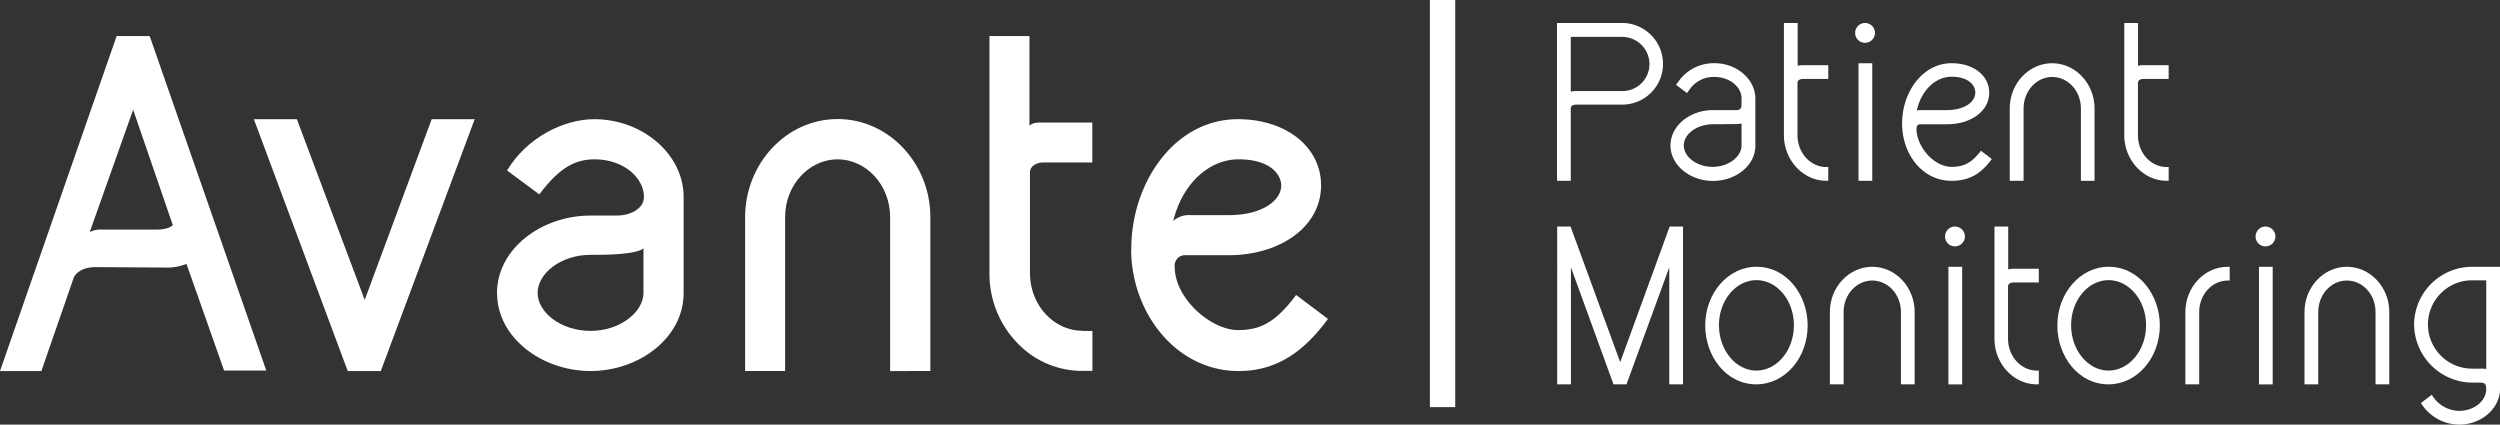
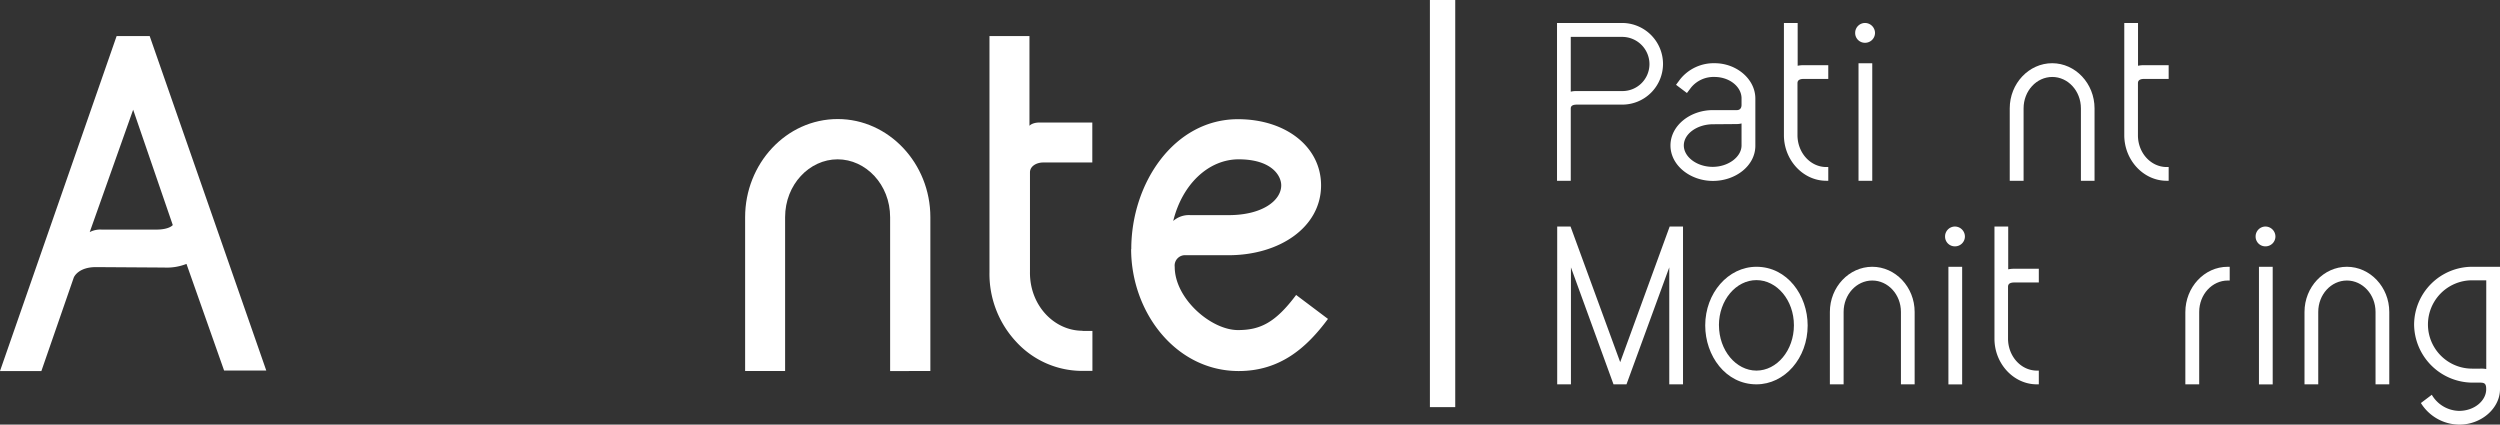
<svg xmlns="http://www.w3.org/2000/svg" id="Logo" viewBox="0 0 687.74 116.81">
  <rect x="0" y="0" width="687.74" height="116.81" fill="#333333" stroke="none" />
  <defs>
    <style>
      .cls-1 {
        fill: #fff;
      }
    </style>
  </defs>
  <title>logo_monitoring</title>
  <g>
    <g>
      <path class="cls-1" d="M513.62,209.2a11.21,11.21,0,0,1-11.18,11.18H489.91c-1.46,0-1.67.59-1.67,1.08v19.87h-3.78V197.92h18A11.28,11.28,0,0,1,513.62,209.2Zm-11.18,7.45a7.42,7.42,0,0,0,7.45-7.39,7.51,7.51,0,0,0-7.45-7.51h-14.2v15.07a6.13,6.13,0,0,1,1.45-.17Z" transform="translate(-56.13 -191.6)" />
      <path class="cls-1" d="M515.67,231.61c0-5.45,5.4-9.72,11.66-9.72h6.59c.22,0,1.3,0,1.3-1.46v-1.78c0-3.13-3.24-5.88-7.46-5.88a8,8,0,0,0-6.42,2.91l-1.14,1.51-3-2.26,1.13-1.52a11.82,11.82,0,0,1,9.51-4.42c6,0,11.18,4.37,11.18,9.72v13c0,5.45-5.4,9.66-11.67,9.66S515.67,237.07,515.67,231.61Zm11.61-5.83c-4.32.05-7.94,2.65-7.94,5.83s3.62,5.89,7.94,5.89,7.94-2.76,7.94-5.89v-6.05a5.69,5.69,0,0,1-1.41.17Z" transform="translate(-56.13 -191.6)" />
      <path class="cls-1" d="M558.54,237.55h.54v3.78h-.54c-6.42,0-11.66-5.72-11.66-12.53V197.92h3.78v11.77a8.23,8.23,0,0,1,1.67-.16h6.75v3.78h-6.75c-1.67,0-1.72.81-1.72,1.24v14.31C550.66,233.72,554.22,237.55,558.54,237.55Z" transform="translate(-56.13 -191.6)" />
      <path class="cls-1" d="M569.18,197.92a2.77,2.77,0,0,1,2.76,2.75,2.73,2.73,0,0,1-2.76,2.7,2.68,2.68,0,0,1-2.7-2.7A2.72,2.72,0,0,1,569.18,197.92ZM567.4,209h3.78v32.34H567.4Z" transform="translate(-56.13 -191.6)" />
-       <path class="cls-1" d="M579.39,225.62c0-8.86,5.77-16.63,13.6-16.63,6.11,0,10.37,3.45,10.37,8.1,0,5-4.91,8.69-11.61,8.69h-7.4c-.91,0-1,.92-1,1.3,0,4.59,4.53,10.42,9.72,10.42,3.13,0,5.45-1,8-4.43l3,2.27c-2.64,3.56-5.61,6-11.07,6C584.84,241.33,579.39,233.88,579.39,225.62Zm4.05-3.62a4.79,4.79,0,0,1,.86-.11h7.35c4.75,0,7.88-2.1,7.88-4.86,0-1.94-1.84-4.32-6.54-4.32C588.46,212.71,584.57,216.65,583.44,222Z" transform="translate(-56.13 -191.6)" />
      <path class="cls-1" d="M628.58,241.33V221.41c0-4.81-3.56-8.64-7.88-8.64s-7.89,3.83-7.89,8.64v19.92H609V221.41c0-6.86,5.29-12.42,11.67-12.42s11.66,5.56,11.66,12.42v19.92Z" transform="translate(-56.13 -191.6)" />
      <path class="cls-1" d="M652.18,237.55h.54v3.78h-.54c-6.43,0-11.67-5.72-11.67-12.53V197.92h3.78v11.77a8.26,8.26,0,0,1,1.68-.16h6.75v3.78H646c-1.68,0-1.73.81-1.73,1.24v14.31C644.29,233.72,647.86,237.55,652.18,237.55Z" transform="translate(-56.13 -191.6)" />
      <path class="cls-1" d="M519.12,253.92v43.41h-3.78V265.15l-11.77,32.18H500l-11.71-32.18v32.18h-3.78V253.92h3.67l13.66,37.31,13.61-37.31Z" transform="translate(-56.13 -191.6)" />
      <path class="cls-1" d="M525.23,281.13c0-8.91,6.31-16.14,14.09-16.14,8.48,0,14.09,7.88,14.09,16.14,0,9-6.31,16.2-14.09,16.2C530.84,297.33,525.23,289.45,525.23,281.13Zm3.78-.05c0,6.91,4.69,12.47,10.31,12.47s10.31-5.56,10.31-12.47-4.69-12.42-10.31-12.42S529,274.17,529,281.08Z" transform="translate(-56.13 -191.6)" />
      <path class="cls-1" d="M579.07,297.33V277.41c0-4.81-3.57-8.64-7.89-8.64s-7.88,3.83-7.88,8.64v19.92h-3.78V277.41c0-6.86,5.29-12.42,11.66-12.42s11.66,5.56,11.66,12.42v19.92Z" transform="translate(-56.13 -191.6)" />
      <path class="cls-1" d="M593.91,253.92a2.76,2.76,0,0,1,2.76,2.75,2.72,2.72,0,0,1-2.76,2.7,2.68,2.68,0,0,1-2.7-2.7A2.72,2.72,0,0,1,593.91,253.92ZM592.13,265h3.78v32.34h-3.78Z" transform="translate(-56.13 -191.6)" />
      <path class="cls-1" d="M616.48,293.55H617v3.78h-.54c-6.42,0-11.66-5.72-11.66-12.53V253.92h3.78v11.77a8.23,8.23,0,0,1,1.67-.16H617v3.78h-6.75c-1.67,0-1.72.81-1.72,1.24v14.31C608.6,289.72,612.16,293.55,616.48,293.55Z" transform="translate(-56.13 -191.6)" />
-       <path class="cls-1" d="M622.1,281.13c0-8.91,6.32-16.14,14.09-16.14,8.48,0,14.1,7.88,14.1,16.14,0,9-6.32,16.2-14.1,16.2C627.72,297.33,622.1,289.45,622.1,281.13Zm3.78-.05c0,6.91,4.7,12.47,10.31,12.47s10.32-5.56,10.32-12.47-4.7-12.42-10.32-12.42S625.88,274.17,625.88,281.08Z" transform="translate(-56.13 -191.6)" />
      <path class="cls-1" d="M657.31,297.33V277.46c0-6.8,5.18-12.47,11.66-12.47h.54v3.78H669c-4.32,0-7.88,3.83-7.88,8.64v19.92Z" transform="translate(-56.13 -191.6)" />
      <path class="cls-1" d="M679.34,253.92a2.76,2.76,0,0,1,2.75,2.75,2.72,2.72,0,0,1-2.75,2.7,2.68,2.68,0,0,1-2.7-2.7A2.72,2.72,0,0,1,679.34,253.92ZM677.56,265h3.78v32.34h-3.78Z" transform="translate(-56.13 -191.6)" />
      <path class="cls-1" d="M709.63,297.33V277.41c0-4.81-3.56-8.64-7.88-8.64s-7.88,3.83-7.88,8.64v19.92h-3.78V277.41c0-6.86,5.29-12.42,11.66-12.42s11.66,5.56,11.66,12.42v19.92Z" transform="translate(-56.13 -191.6)" />
      <path class="cls-1" d="M743.87,265v33.64c0,5.34-5.18,9.77-11.18,9.77a12.52,12.52,0,0,1-10.58-5.94l3-2.27a8.86,8.86,0,0,0,7.51,4.43c4.21,0,7.45-2.81,7.45-5.94,0-1.35-.27-1.83-1.62-1.83h-2.21a16.16,16.16,0,0,1-16-16,16,16,0,0,1,16-15.87Zm-3.78,28.13V268.71H736.2a12.15,12.15,0,0,0,0,24.3h2.22A7.75,7.75,0,0,1,740.09,293.12Z" transform="translate(-56.13 -191.6)" />
    </g>
    <rect class="cls-1" x="393.36" width="6.97" height="112" />
    <g>
      <path class="cls-1" d="M56.13,293.67l32.08-92.14h9.1l32.07,92h-11.6L107.43,264.2a14.79,14.79,0,0,1-6.14,1l-18.77-.12c-4.66,0-6,2.51-6.14,3l-8.87,25.6Zm24.68-38.22a6.3,6.3,0,0,1,3.3-.69h15c3.64,0,4.55-1.25,4.55-1.25L92.76,221.78Z" transform="translate(-56.13 -191.6)" />
-       <polygon class="cls-1" points="95.66 102.07 69.84 32.8 81.67 32.8 100.33 82.5 118.75 32.8 130.58 32.8 104.76 102.07 95.66 102.07" />
-       <path class="cls-1" d="M192.85,272.28c0-12.29,12.29-21.38,25.71-21.38H226c3.18,0,7.28-1.71,7.28-5.12,0-5.24-5.58-10.35-13.54-10.35-5.12,0-9.56,2-15.24,9.66l-8.88-6.59c5.46-9.1,15.59-14.11,24-14.11,13.19,0,24.57,9.56,24.57,21.39v26.5c0,12.17-12.18,21.39-25.6,21.39s-25.71-9.22-25.71-21.39m11.15-.11c0,5.34,6.37,10.46,14.56,10.46s14.56-5.23,14.56-10.46V259.88s-.91,1.94-14.56,1.82c-8.19,0-14.56,5.12-14.56,10.47" transform="translate(-56.13 -191.6)" />
      <path class="cls-1" d="M301,293.67V251.35c0-9-6.71-15.92-14.45-15.92s-14.44,6.93-14.44,15.92v42.32h-11V251.35c0-14.67,11.26-27,25.48-27,14,0,25.48,12.17,25.48,27v42.32Z" transform="translate(-56.13 -191.6)" />
      <path class="cls-1" d="M353.92,282.63h2.73v11h-2.73a24.65,24.65,0,0,1-18.31-8.08,27.33,27.33,0,0,1-7.28-19V201.53h11v24.68s.68-.91,2.84-.91h14.45v11H343.11c-1.82,0-3.64,1-3.64,2.73v27.41c-.11,9.1,6.6,16.15,14.45,16.15" transform="translate(-56.13 -191.6)" />
      <path class="cls-1" d="M367.34,260.11c0-18.2,11.83-35.72,29.35-35.72,13.19,0,22.86,7.62,22.86,18.2,0,11.49-11.37,19.22-25.48,19.22H382.36a2.85,2.85,0,0,0-3.07,3.19c0,8.76,10,17.4,17.4,17.4,6,0,10.24-1.93,16-9.66l8.76,6.59c-5.92,8-13.2,14.34-24.57,14.34-17.29,0-29.58-16.16-29.58-33.56m11.6-7.74a6.5,6.5,0,0,1,4.67-1.59h10.58c9.21,0,14.44-4,14.44-8.19,0-2.73-2.73-7.16-11.71-7.16-8.19,0-15.47,6.71-18,16.94" transform="translate(-56.13 -191.6)" />
    </g>
  </g>
</svg>